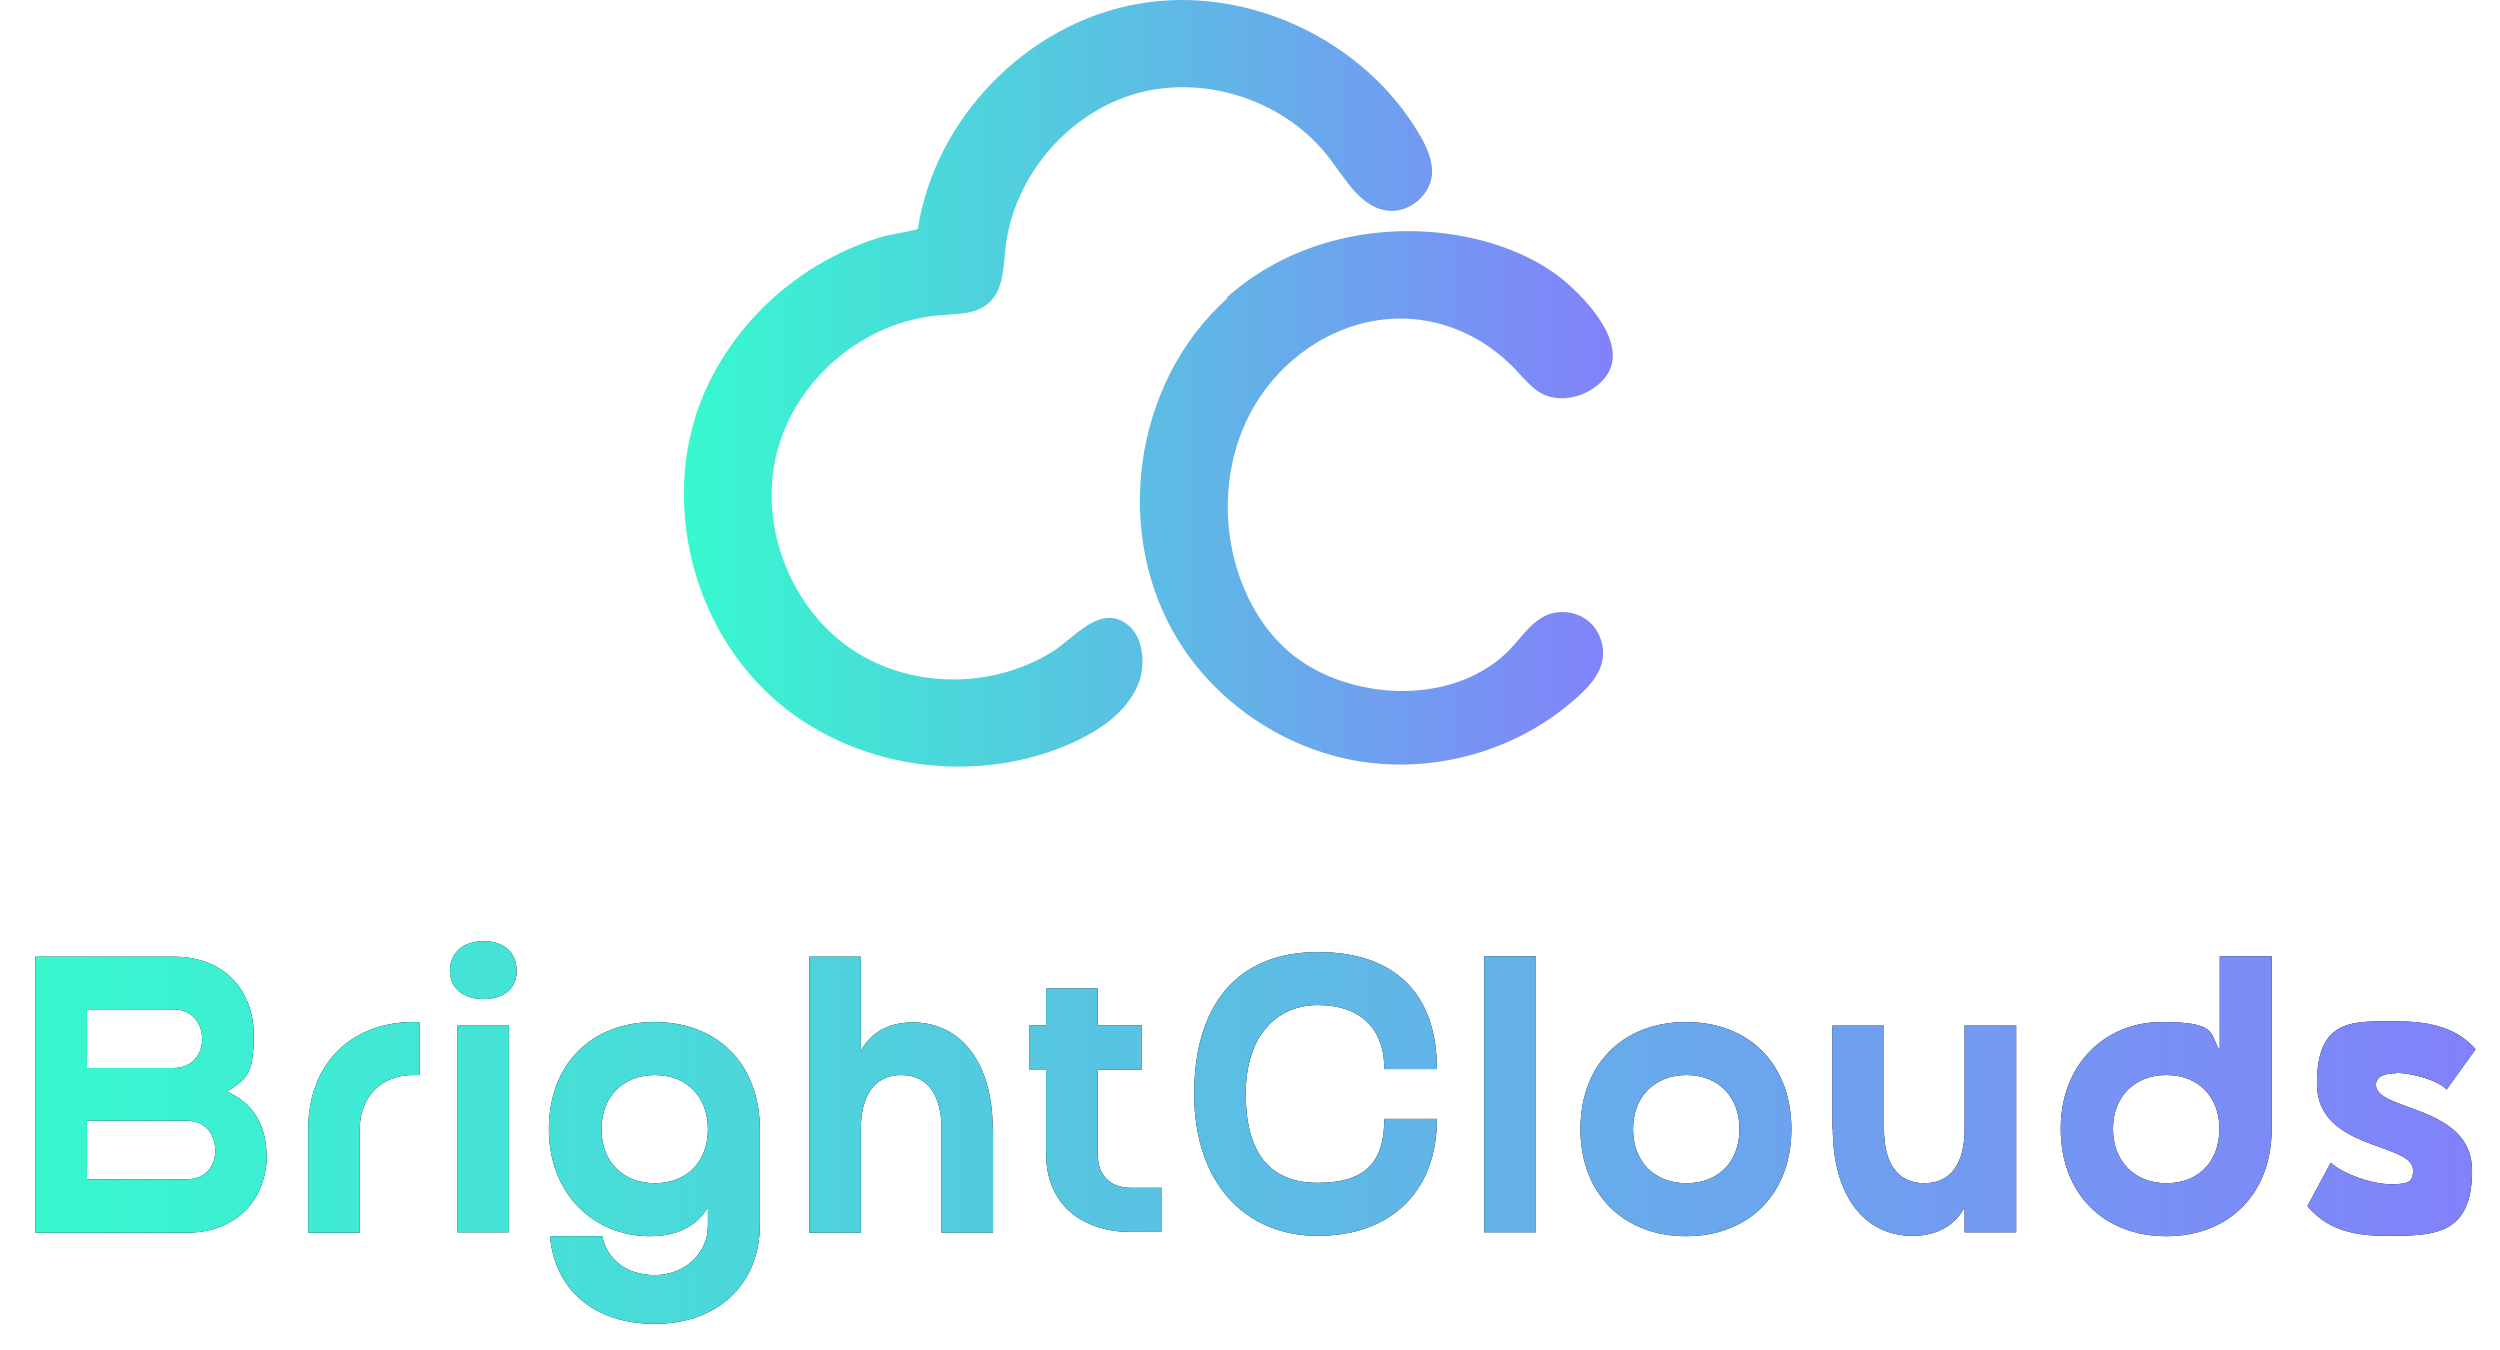
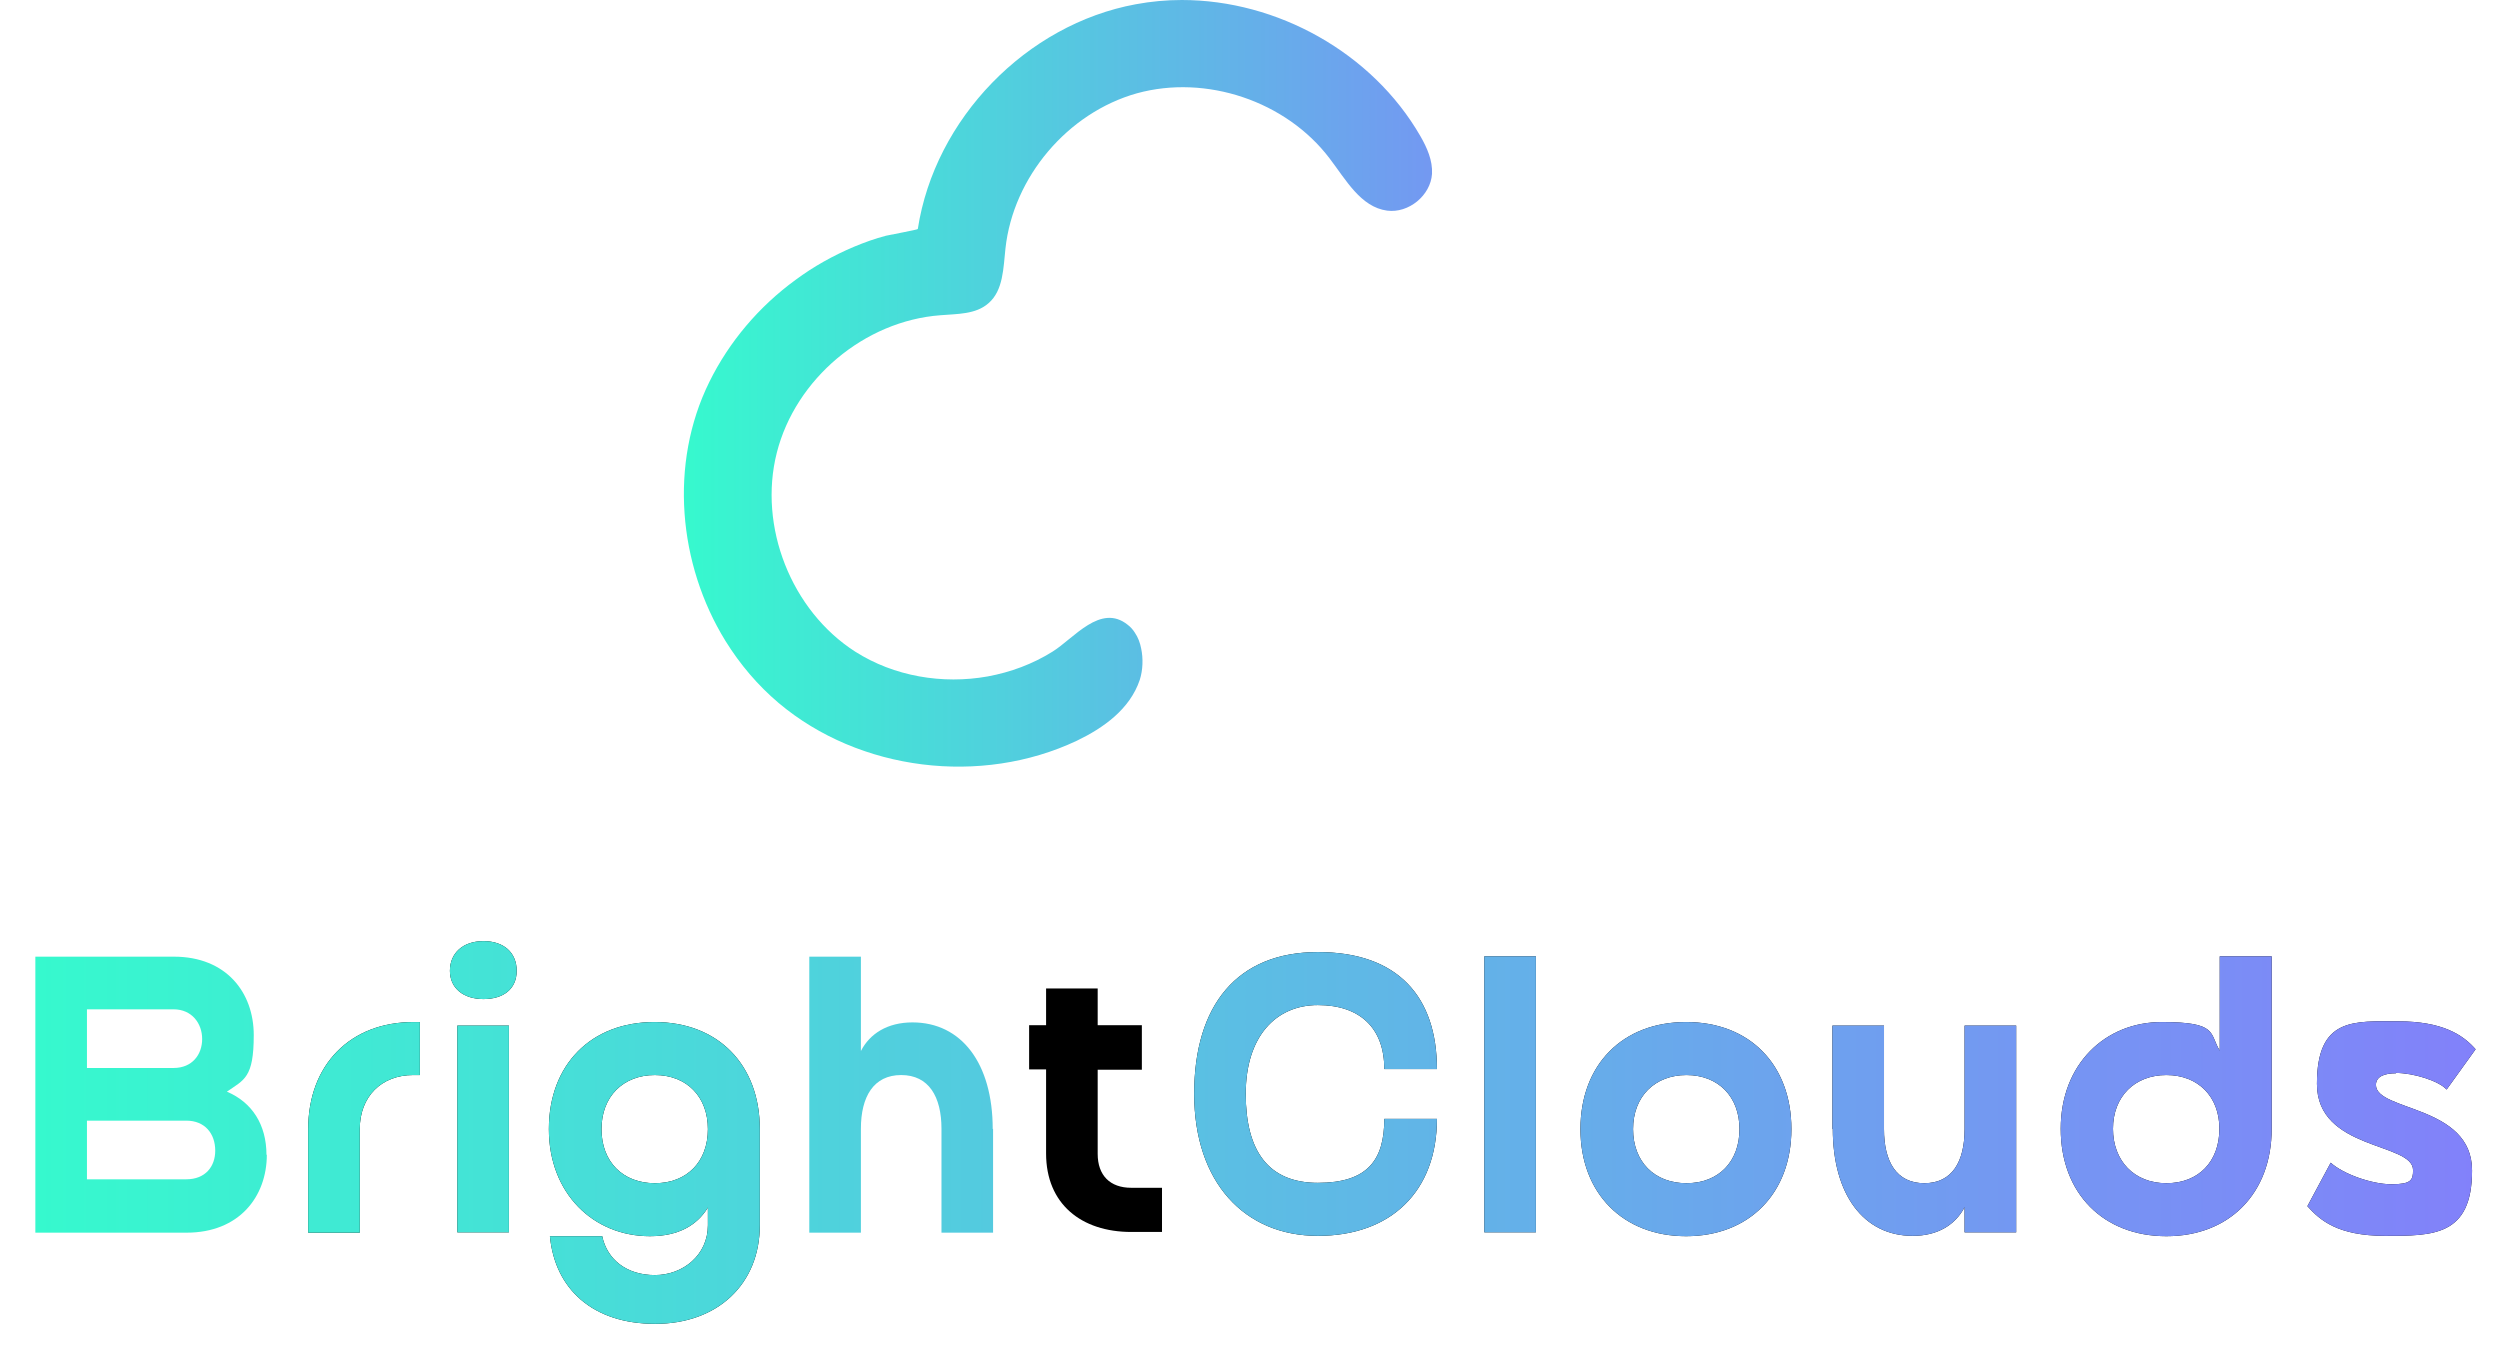
<svg xmlns="http://www.w3.org/2000/svg" xmlns:ns2="http://www.inkscape.org/namespaces/inkscape" xmlns:xlink="http://www.w3.org/1999/xlink" version="1.1" viewBox="0.0 0.0 704.0 382.0" width="300" height="162">
  <defs>
    <linearGradient id="Naamloos_verloop" data-name="Naamloos verloop" x1="191.7" y1="267.4" x2="454.9" y2="267.4" gradientTransform="translate(0 375.8) scale(1 -1)" gradientUnits="userSpaceOnUse">
      <stop offset="0" stop-color="#36f9ce" />
      <stop offset="1" stop-color="#8281fa" />
    </linearGradient>
    <linearGradient id="Naamloos_verloop_2" data-name="Naamloos verloop 2" x1="191.7" y1="234.9" x2="454.9" y2="234.9" gradientTransform="translate(0 375.8) scale(1 -1)" gradientUnits="userSpaceOnUse">
      <stop offset="0" stop-color="#36f9ce" />
      <stop offset="1" stop-color="#8281fa" />
    </linearGradient>
    <linearGradient id="Naamloos_verloop1" data-name="Naamloos verloop" x1="8.3" y1="320.5" x2="698.9" y2="320.5" gradientTransform="matrix(1,0,0,1,0,0)" xlink:href="#Naamloos_verloop" />
    <linearGradient id="Naamloos_verloop2" data-name="Naamloos verloop" x1="8.3" y1="320.5" x2="698.9" y2="320.5" gradientTransform="matrix(1,0,0,1,0,0)" xlink:href="#Naamloos_verloop" />
    <linearGradient id="Naamloos_verloop3" data-name="Naamloos verloop" x1="8.3" y1="320.5" x2="698.9" y2="320.5" gradientTransform="matrix(1,0,0,1,0,0)" xlink:href="#Naamloos_verloop" />
    <linearGradient id="Naamloos_verloop4" data-name="Naamloos verloop" x1="8.3" y1="320.5" x2="698.9" y2="320.5" gradientTransform="matrix(1,0,0,1,0,0)" xlink:href="#Naamloos_verloop" />
    <linearGradient id="Naamloos_verloop5" data-name="Naamloos verloop" x1="8.3" y1="320.5" x2="698.9" y2="320.5" gradientTransform="matrix(1,0,0,1,0,0)" xlink:href="#Naamloos_verloop" />
    <linearGradient id="Naamloos_verloop6" data-name="Naamloos verloop" x1="8.3" y1="320.5" x2="698.9" y2="320.5" gradientTransform="matrix(1,0,0,1,0,0)" xlink:href="#Naamloos_verloop" />
    <linearGradient id="Naamloos_verloop7" data-name="Naamloos verloop" x1="8.3" y1="320.5" x2="698.9" y2="320.5" gradientTransform="matrix(1,0,0,1,0,0)" xlink:href="#Naamloos_verloop" />
    <linearGradient id="Naamloos_verloop8" data-name="Naamloos verloop" x1="8.3" y1="320.5" x2="698.9" y2="320.5" gradientTransform="matrix(1,0,0,1,0,0)" xlink:href="#Naamloos_verloop" />
    <linearGradient id="Naamloos_verloop9" data-name="Naamloos verloop" x1="8.3" y1="320.5" x2="698.9" y2="320.5" gradientTransform="matrix(1,0,0,1,0,0)" xlink:href="#Naamloos_verloop" />
    <linearGradient id="Naamloos_verloop10" data-name="Naamloos verloop" x1="8.3" y1="320.5" x2="698.9" y2="320.5" gradientTransform="matrix(1,0,0,1,0,0)" xlink:href="#Naamloos_verloop" />
    <linearGradient id="Naamloos_verloop11" data-name="Naamloos verloop" x1="8.3" y1="320.5" x2="698.9" y2="320.5" gradientTransform="matrix(1,0,0,1,0,0)" xlink:href="#Naamloos_verloop" />
    <linearGradient id="Naamloos_verloop12" data-name="Naamloos verloop" x1="8.3" y1="320.5" x2="698.9" y2="320.5" gradientTransform="matrix(1,0,0,1,0,0)" xlink:href="#Naamloos_verloop" />
  </defs>
  <g ns2:label="Logo">
    <path d="M319.7,1.2c-31,5.7-56.9,32.4-61.7,63.6h0c0,.2-8.2,1.7-9,1.9h0c-3.1.8-6.1,1.9-9,3.1h0c-5.9,2.5-11.5,5.6-16.6,9.4h0c-10.3,7.5-18.8,17.5-24.4,28.9h0c-11.4,23.1-8.8,51.6,4.6,73.3h0c4.1,6.6,9.1,12.5,15,17.5h0c22.9,19.3,57.3,23.5,84.4,10.7h0c7.5-3.6,15-8.9,17.8-17.2h0c.9-2.8,1-6.1.4-8.9h0c-.3-1.6-.9-3.2-1.8-4.5h0c-.5-.8-1.2-1.6-2-2.2h0c-7.7-6.2-15.3,3.9-21.3,7.6h0c-5.6,3.5-11.8,5.8-18.3,7h0c-12.8,2.3-26.5,0-37.5-7h0c-18.1-11.6-27.5-35.4-22.2-56.3h0c5.3-20.9,24.8-37.3,46.3-38.9h0c4.7-.4,10-.2,13.6-3.4h0c4.2-3.6,4.2-10,4.8-15.5h0c2.2-20.2,17.6-38.4,37.2-43.9h0c19.6-5.4,42.2,2.2,54.5,18.4h0c4.6,6,8.8,13.8,16.3,14.8h0c6.1.8,12.3-4.3,12.7-10.4h0c.2-3.8-1.4-7.4-3.3-10.7h0C386.6,14.9,359.7,0,332.7,0h0c-4.3,0-8.7.4-13,1.2" fill="url(#Naamloos_verloop)" />
-     <path d="M345.7,84.3c-27.3,24.4-32.5,67.6-13.7,97.4h0c11.5,18.3,31.4,31.1,52.8,34h0c21.4,2.9,44-4,60-18.6h0c3.1-2.8,6.1-6.1,6.9-10.2h0c.8-4.1-.8-8.6-4-11.2h0c-2.1-1.7-4.9-2.6-7.6-2.5h0c-1.4,0-2.9.3-4.2.9h0c-4.3,1.9-7,6.1-10.2,9.5h0c-9.1,9.6-23.3,13.1-36.5,11.6h0c-9.5-1.1-18.8-4.5-26.1-10.7h0c-7.7-6.6-12.8-15.9-15.4-25.7h0c-3.7-14-2.3-29.4,4.5-42.1h0c6.8-12.8,19.2-22.6,33.3-25.6h0c16.1-3.4,31.7,2.5,42.5,14.4h0c4.6,5.1,6.7,6.6,10.6,7.1h0c6,.8,13.3-3,15.4-8.4h0c3.6-9.2-8.6-20.7-11.1-23h0c-10.1-9.6-27.5-15.8-46.2-15.8h0c-17.6,0-36.4,5.5-51.3,18.8" fill="url(#Naamloos_verloop_2)" />
  </g>
  <g>
    <g>
-       <path d="M73.8,326.7c0,12-7.9,22.1-22.7,22.1H8.3v-78.1h39.2c14.8,0,22.6,10.1,22.6,22.2s-2.7,12.6-7.6,16c7.1,3,11.2,9.3,11.2,17.9ZM22.9,302.2h24.5c5.3,0,8.1-3.8,8.1-8.2s-2.9-8.4-8.1-8.4h-24.5v16.6ZM59.2,325.6c0-4.8-2.9-8.5-8.2-8.5h-28.1v16.6h28.1c5.4,0,8.2-3.6,8.2-8.1Z" />
      <path d="M117.1,289.2v15h-1.9c-9,0-15.1,6.1-15.1,15.3v29.3h-14.6v-29.3c0-18.2,11.9-30.3,29.8-30.3h1.9Z" />
      <path d="M125.6,274.7c0-5,3.7-8.4,9.5-8.4s9.4,3.3,9.4,8.4-3.7,8-9.4,8-9.5-3.1-9.5-8ZM127.7,348.7v-58.5h14.6v58.5h-14.6Z" />
      <path d="M213.3,319.5v27.2c0,16.6-11.9,27.9-29.6,27.9s-28.4-9.9-29.8-24.8h14.8c1.4,6.6,6.9,11,14.9,11s15-5.7,15-14.1v-5c-3,4.9-8.2,8.1-16.4,8.1-16,0-28.6-12.1-28.6-30.3s11.9-30.3,29.9-30.3,29.8,12.1,29.8,30.3ZM198.6,319.5c0-9.2-6-15.3-15-15.3s-15.1,6.1-15.1,15.3,6,15.3,15.1,15.3,15-6.1,15-15.3Z" />
-       <path d="M279.3,319.4v29.4h-14.6v-29.4c0-9.1-3.6-15.2-11.4-15.2s-11.4,6.1-11.4,15.2v29.4h-14.6v-78.1h14.6v26.7c2.5-4.9,7.5-8.1,14.6-8.1,13.8,0,22.7,11.5,22.7,30.2Z" />
      <path d="M321.4,290.2v12.5h-12.5v23.8c0,6.1,3.5,9.6,9.5,9.6h8.7v12.5h-8.7c-14.1,0-24.1-7.9-24.1-22.2v-23.8h-4.8v-12.5h4.8v-10.4h14.6v10.4h12.5Z" />
      <path d="M390,316.6h14.9c0,20.5-13,33.1-33.7,33.1s-35-15.1-35-40.2,12.2-40.1,35-40.1,33.7,12.8,33.7,33.1h-14.9c0-11.6-6.9-18.1-18.8-18.1s-20.4,8.9-20.4,25.1,6.4,25.2,20.4,25.2,18.8-6.4,18.8-18.1Z" />
      <path d="M418.3,348.7v-78.1h14.6v78.1h-14.6Z" />
      <path d="M505.2,319.5c0,18.2-12,30.3-29.8,30.3s-29.9-12.1-29.9-30.3,11.9-30.3,29.9-30.3,29.8,12.1,29.8,30.3ZM490.5,319.5c0-9.2-6-15.3-15-15.3s-15.1,6.1-15.1,15.3,6,15.3,15.1,15.3,15-6.1,15-15.3Z" />
      <path d="M516.8,319.5v-29.3h14.6v29.3c0,9.2,3.5,15.3,11.4,15.3s11.4-6.1,11.4-15.3v-29.3h14.6v58.5h-14.6v-7.1c-2.6,4.9-7.5,8.1-14.7,8.1-13.8,0-22.6-11.6-22.6-30.3Z" />
      <path d="M641.1,270.6v48.8c0,18.3-12,30.4-29.8,30.4s-29.9-12.1-29.9-30.4,12.6-30.2,28.6-30.2,13.4,3.2,16.4,8.1v-26.7h14.6ZM626.3,319.4c0-9.1-6-15.2-15-15.2s-15.1,6.1-15.1,15.2,6,15.4,15.1,15.4,15-6.1,15-15.4Z" />
      <path d="M676.3,303.7c-3.3,0-5.7.9-5.7,3.3,0,7.5,27.2,5.6,27.2,24.2s-11.1,18.5-24.6,18.5-18.5-4.5-22-8.4l6.6-12.3c3.5,3.2,11.6,6.1,17.2,6.1s6.1-1.2,6.1-4c0-7.9-27.2-5.5-27.2-24.4s10.5-17.7,23-17.7,18.3,3.8,21.9,7.9l-8.2,11.4c-2.3-2.5-9.4-4.7-14.4-4.7Z" />
    </g>
    <g>
      <path d="M73.8,326.7c0,12-7.9,22.1-22.7,22.1H8.3v-78.1h39.2c14.8,0,22.6,10.1,22.6,22.2s-2.7,12.6-7.6,16c7.1,3,11.2,9.3,11.2,17.9ZM22.9,302.2h24.5c5.3,0,8.1-3.8,8.1-8.2s-2.9-8.4-8.1-8.4h-24.5v16.6ZM59.2,325.6c0-4.8-2.9-8.5-8.2-8.5h-28.1v16.6h28.1c5.4,0,8.2-3.6,8.2-8.1Z" fill="url(#Naamloos_verloop1)" />
      <path d="M117.1,289.2v15h-1.9c-9,0-15.1,6.1-15.1,15.3v29.3h-14.6v-29.3c0-18.2,11.9-30.3,29.8-30.3h1.9Z" fill="url(#Naamloos_verloop2)" />
      <path d="M125.6,274.7c0-5,3.7-8.4,9.5-8.4s9.4,3.3,9.4,8.4-3.7,8-9.4,8-9.5-3.1-9.5-8ZM127.7,348.7v-58.5h14.6v58.5h-14.6Z" fill="url(#Naamloos_verloop3)" />
      <path d="M213.3,319.5v27.2c0,16.6-11.9,27.9-29.6,27.9s-28.4-9.9-29.8-24.8h14.8c1.4,6.6,6.9,11,14.9,11s15-5.7,15-14.1v-5c-3,4.9-8.2,8.1-16.4,8.1-16,0-28.6-12.1-28.6-30.3s11.9-30.3,29.9-30.3,29.8,12.1,29.8,30.3ZM198.6,319.5c0-9.2-6-15.3-15-15.3s-15.1,6.1-15.1,15.3,6,15.3,15.1,15.3,15-6.1,15-15.3Z" fill="url(#Naamloos_verloop4)" />
      <path d="M279.3,319.4v29.4h-14.6v-29.4c0-9.1-3.6-15.2-11.4-15.2s-11.4,6.1-11.4,15.2v29.4h-14.6v-78.1h14.6v26.7c2.5-4.9,7.5-8.1,14.6-8.1,13.8,0,22.7,11.5,22.7,30.2Z" fill="url(#Naamloos_verloop5)" />
-       <path d="M321.4,290.2v12.5h-12.5v23.8c0,6.1,3.5,9.6,9.5,9.6h8.7v12.5h-8.7c-14.1,0-24.1-7.9-24.1-22.2v-23.8h-4.8v-12.5h4.8v-10.4h14.6v10.4h12.5Z" fill="url(#Naamloos_verloop6)" />
      <path d="M390,316.6h14.9c0,20.5-13,33.1-33.7,33.1s-35-15.1-35-40.2,12.2-40.1,35-40.1,33.7,12.8,33.7,33.1h-14.9c0-11.6-6.9-18.1-18.8-18.1s-20.4,8.9-20.4,25.1,6.4,25.2,20.4,25.2,18.8-6.4,18.8-18.1Z" fill="url(#Naamloos_verloop7)" />
      <path d="M418.3,348.7v-78.1h14.6v78.1h-14.6Z" fill="url(#Naamloos_verloop8)" />
      <path d="M505.2,319.5c0,18.2-12,30.3-29.8,30.3s-29.9-12.1-29.9-30.3,11.9-30.3,29.9-30.3,29.8,12.1,29.8,30.3ZM490.5,319.5c0-9.2-6-15.3-15-15.3s-15.1,6.1-15.1,15.3,6,15.3,15.1,15.3,15-6.1,15-15.3Z" fill="url(#Naamloos_verloop9)" />
      <path d="M516.8,319.5v-29.3h14.6v29.3c0,9.2,3.5,15.3,11.4,15.3s11.4-6.1,11.4-15.3v-29.3h14.6v58.5h-14.6v-7.1c-2.6,4.9-7.5,8.1-14.7,8.1-13.8,0-22.6-11.6-22.6-30.3Z" fill="url(#Naamloos_verloop10)" />
      <path d="M641.1,270.6v48.8c0,18.3-12,30.4-29.8,30.4s-29.9-12.1-29.9-30.4,12.6-30.2,28.6-30.2,13.4,3.2,16.4,8.1v-26.7h14.6ZM626.3,319.4c0-9.1-6-15.2-15-15.2s-15.1,6.1-15.1,15.2,6,15.4,15.1,15.4,15-6.1,15-15.4Z" fill="url(#Naamloos_verloop11)" />
      <path d="M676.3,303.7c-3.3,0-5.7.9-5.7,3.3,0,7.5,27.2,5.6,27.2,24.2s-11.1,18.5-24.6,18.5-18.5-4.5-22-8.4l6.6-12.3c3.5,3.2,11.6,6.1,17.2,6.1s6.1-1.2,6.1-4c0-7.9-27.2-5.5-27.2-24.4s10.5-17.7,23-17.7,18.3,3.8,21.9,7.9l-8.2,11.4c-2.3-2.5-9.4-4.7-14.4-4.7Z" fill="url(#Naamloos_verloop12)" />
    </g>
  </g>
</svg>